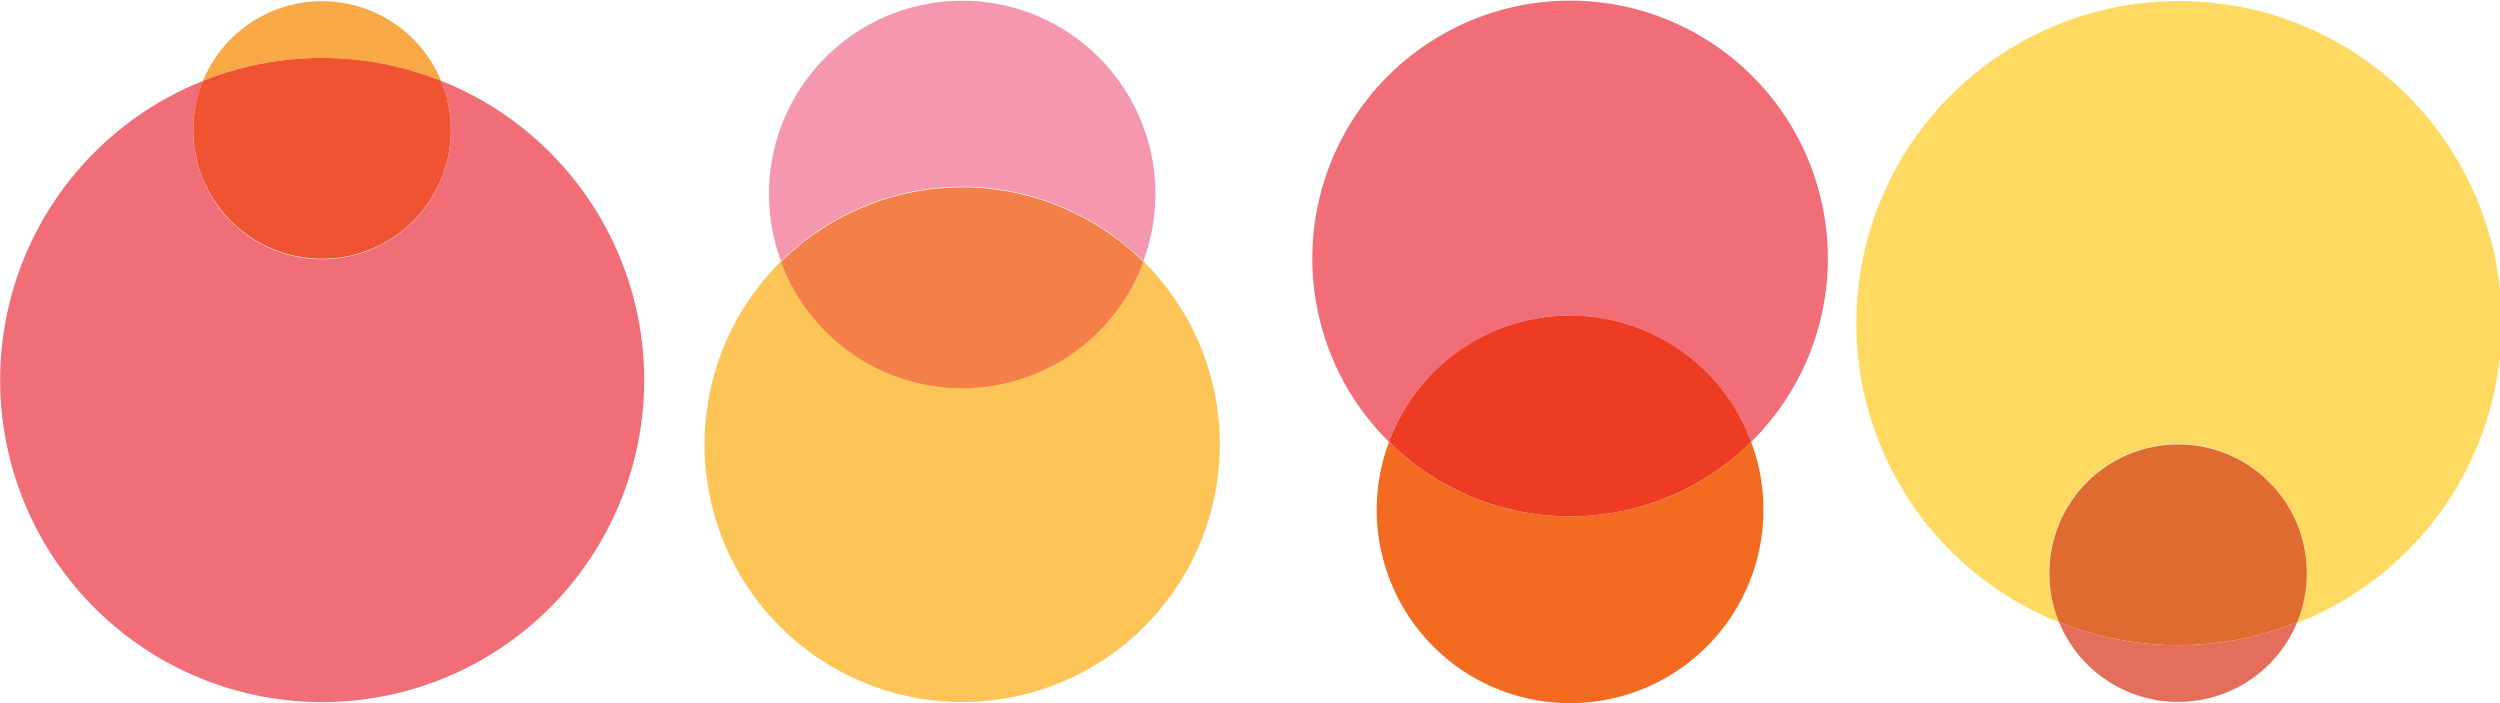
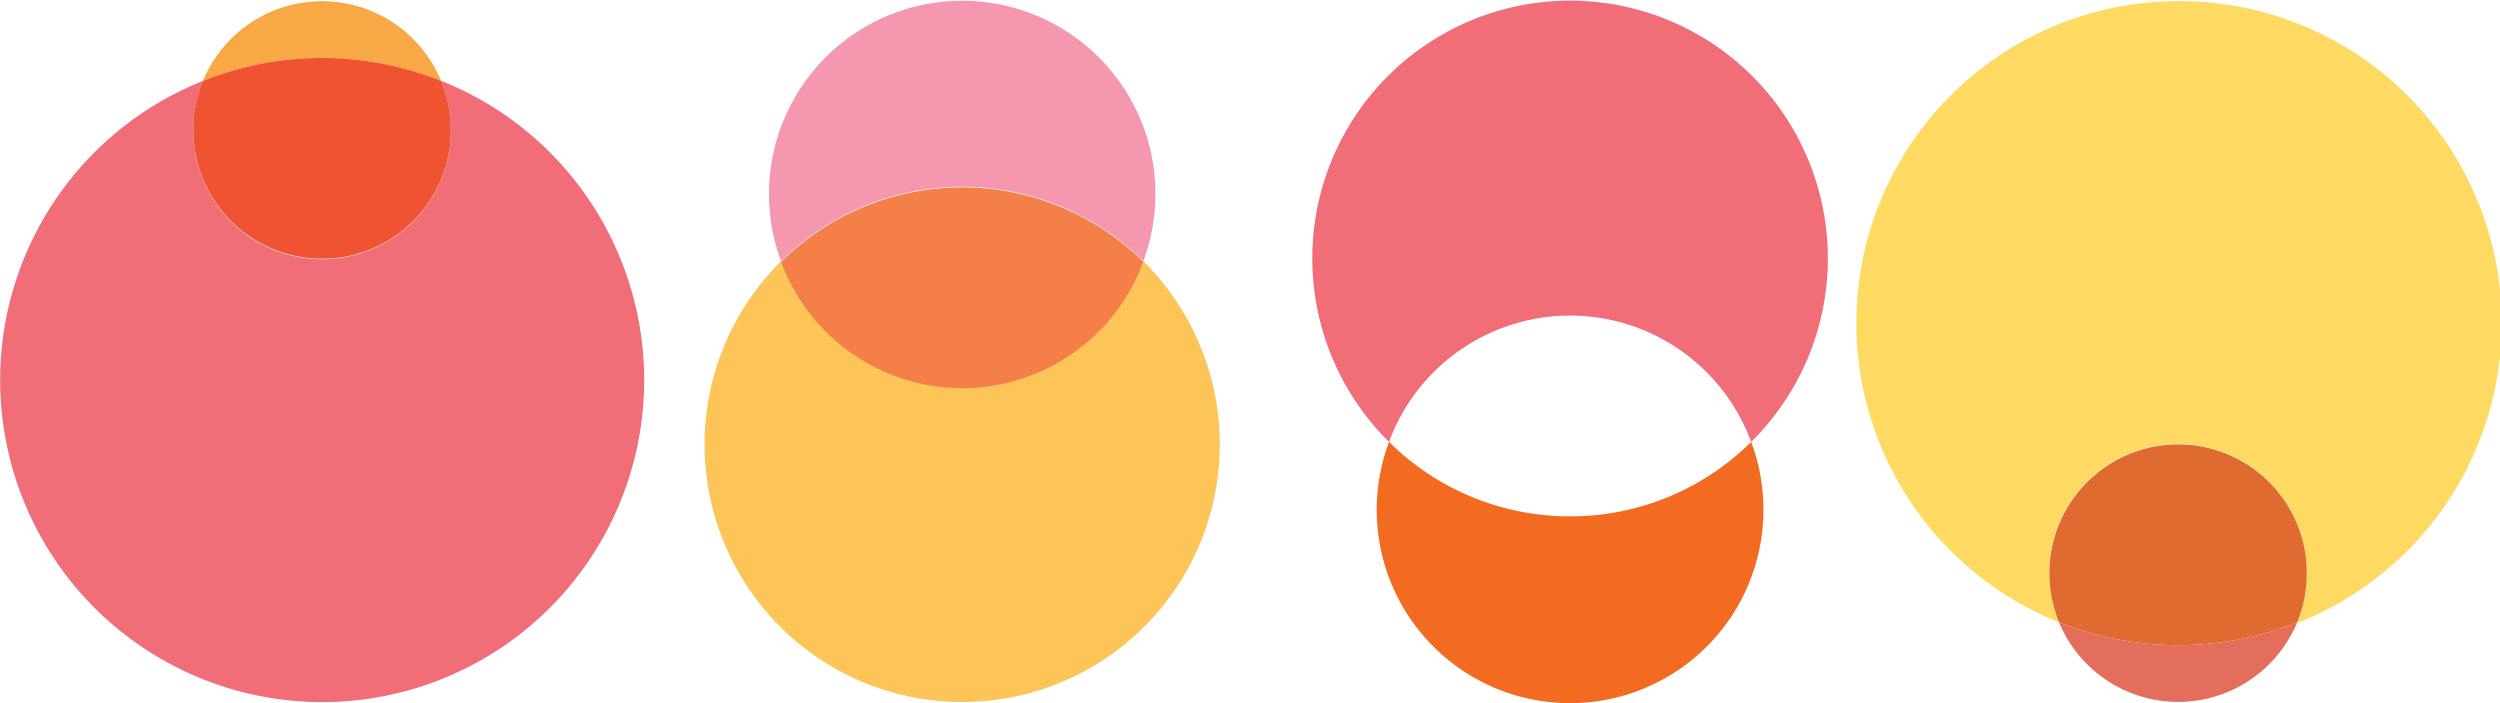
<svg xmlns="http://www.w3.org/2000/svg" width="2.24in" height="60.48" viewBox="0 0 161.48 45.27">
  <title>ambassadors</title>
  <path d="M73.85 16.8a12.63 12.63 0 0 0 .78-4.32 12.48 12.48 0 1 0-24.18 4.32 16.63 16.63 0 0 1 23.4 0z" fill="#f497af" />
  <path d="M73.85 16.8a12.47 12.47 0 0 1-23.4 0 16.64 16.64 0 1 0 23.4 0z" fill="#fdc458" />
  <path d="M62.15 25a12.48 12.48 0 0 0 11.7-8.16 16.63 16.63 0 0 0-23.4 0A12.48 12.48 0 0 0 62.15 25z" fill="#f47f48" />
  <path d="M140.68 0A20.8 20.8 0 0 0 133 40.12 8.32 8.32 0 1 1 149 37a8.19 8.19 0 0 1-.63 3.17A20.8 20.8 0 0 0 140.68 0z" fill="#ffda63" />
  <path d="M133 40.12a8.32 8.32 0 0 0 15.38 0 20.72 20.72 0 0 1-15.38 0z" fill="#e46e5c" />
  <path d="M140.68 28.63A8.32 8.32 0 0 0 133 40.12a20.72 20.72 0 0 0 15.38 0A8.19 8.19 0 0 0 149 37a8.31 8.31 0 0 0-8.32-8.37z" fill="#df6b30" />
  <path d="M101.41 33.28a16.57 16.57 0 0 1-11.69-4.81 12.49 12.49 0 1 0 23.39 0 16.57 16.57 0 0 1-11.7 4.81z" fill="#f26b21" />
  <path d="M101.41 20.31a12.47 12.47 0 0 1 11.7 8.16 16.65 16.65 0 1 0-23.39 0 12.47 12.47 0 0 1 11.69-8.16z" fill="#f16d78" />
-   <path d="M113.11 28.47a12.46 12.46 0 0 0-23.39 0 16.62 16.62 0 0 0 23.39 0z" fill="#ee3b24" />
  <path d="M28.49 5.15a8.19 8.19 0 0 1 .63 3.17 8.32 8.32 0 1 1-16-3.17 20.8 20.8 0 1 0 15.38 0z" fill="#f16d78" />
  <path d="M28.49 5.15a8.32 8.32 0 0 0-15.38 0 20.72 20.72 0 0 1 15.38 0z" fill="#f9a846" />
  <path d="M20.8 16.64a8.31 8.31 0 0 0 8.32-8.32 8.19 8.19 0 0 0-.63-3.17 20.72 20.72 0 0 0-15.38 0 8.32 8.32 0 0 0 7.69 11.49z" fill="#ef5332" />
</svg>